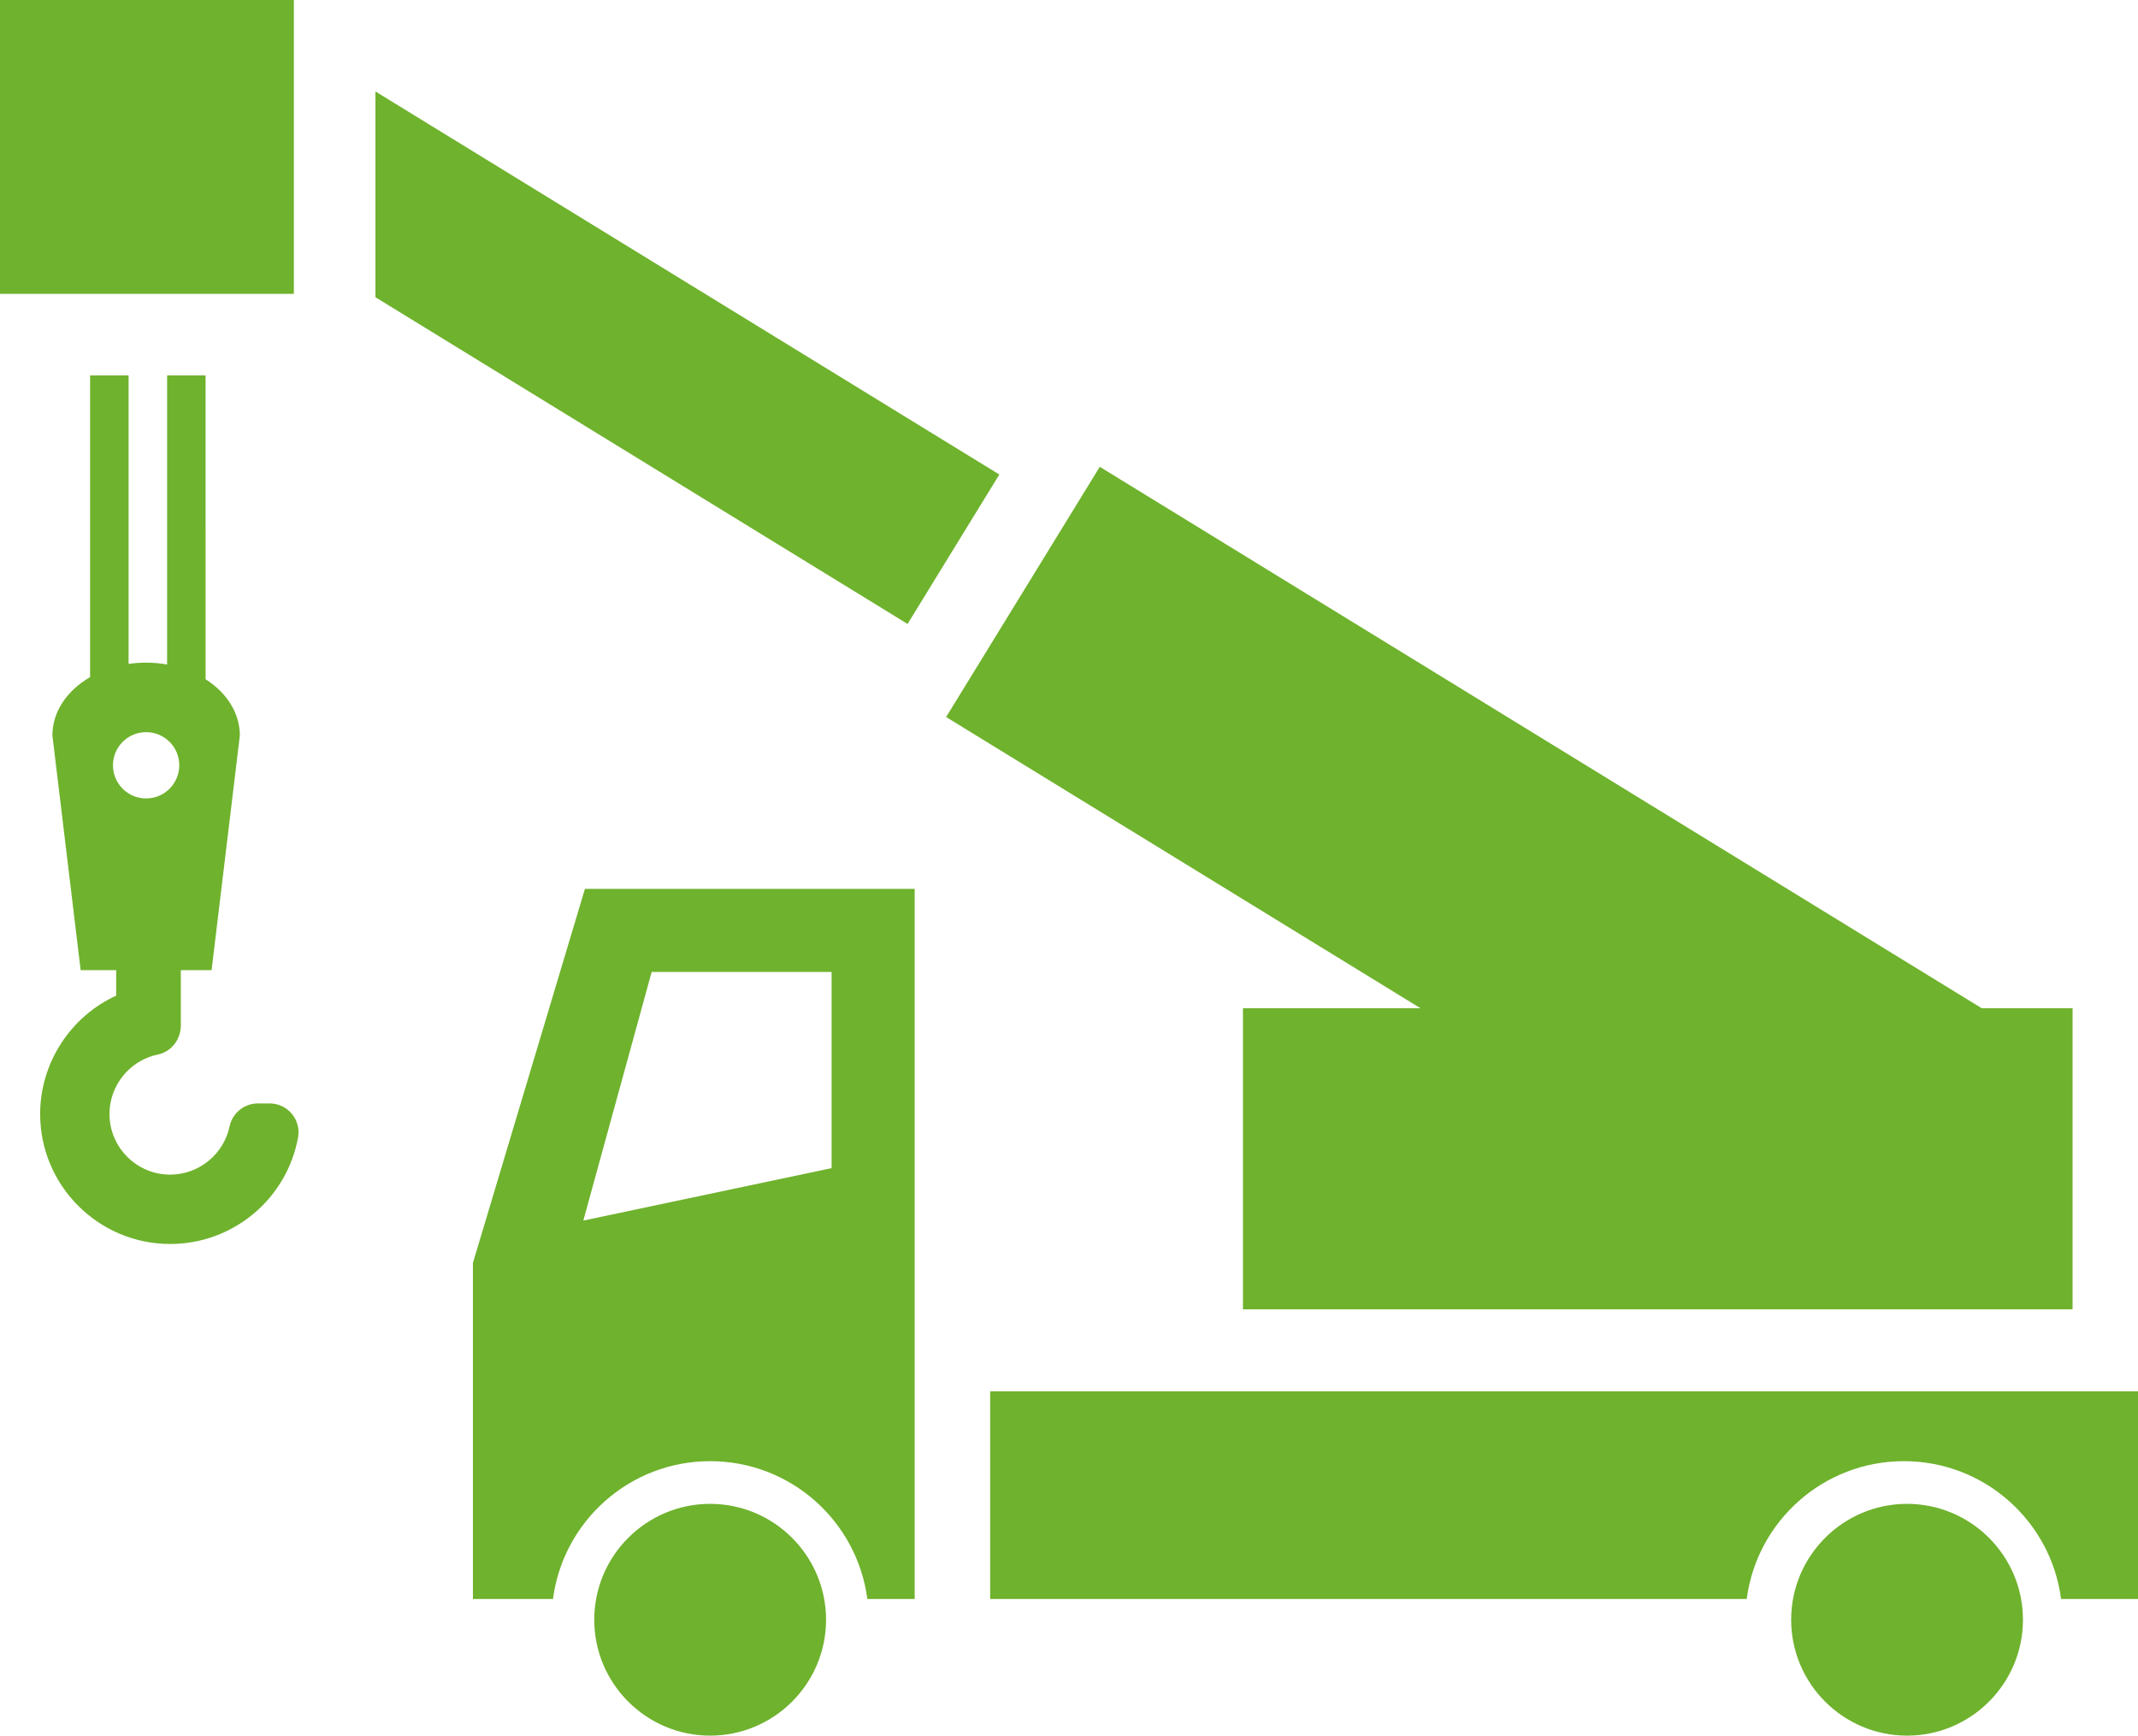
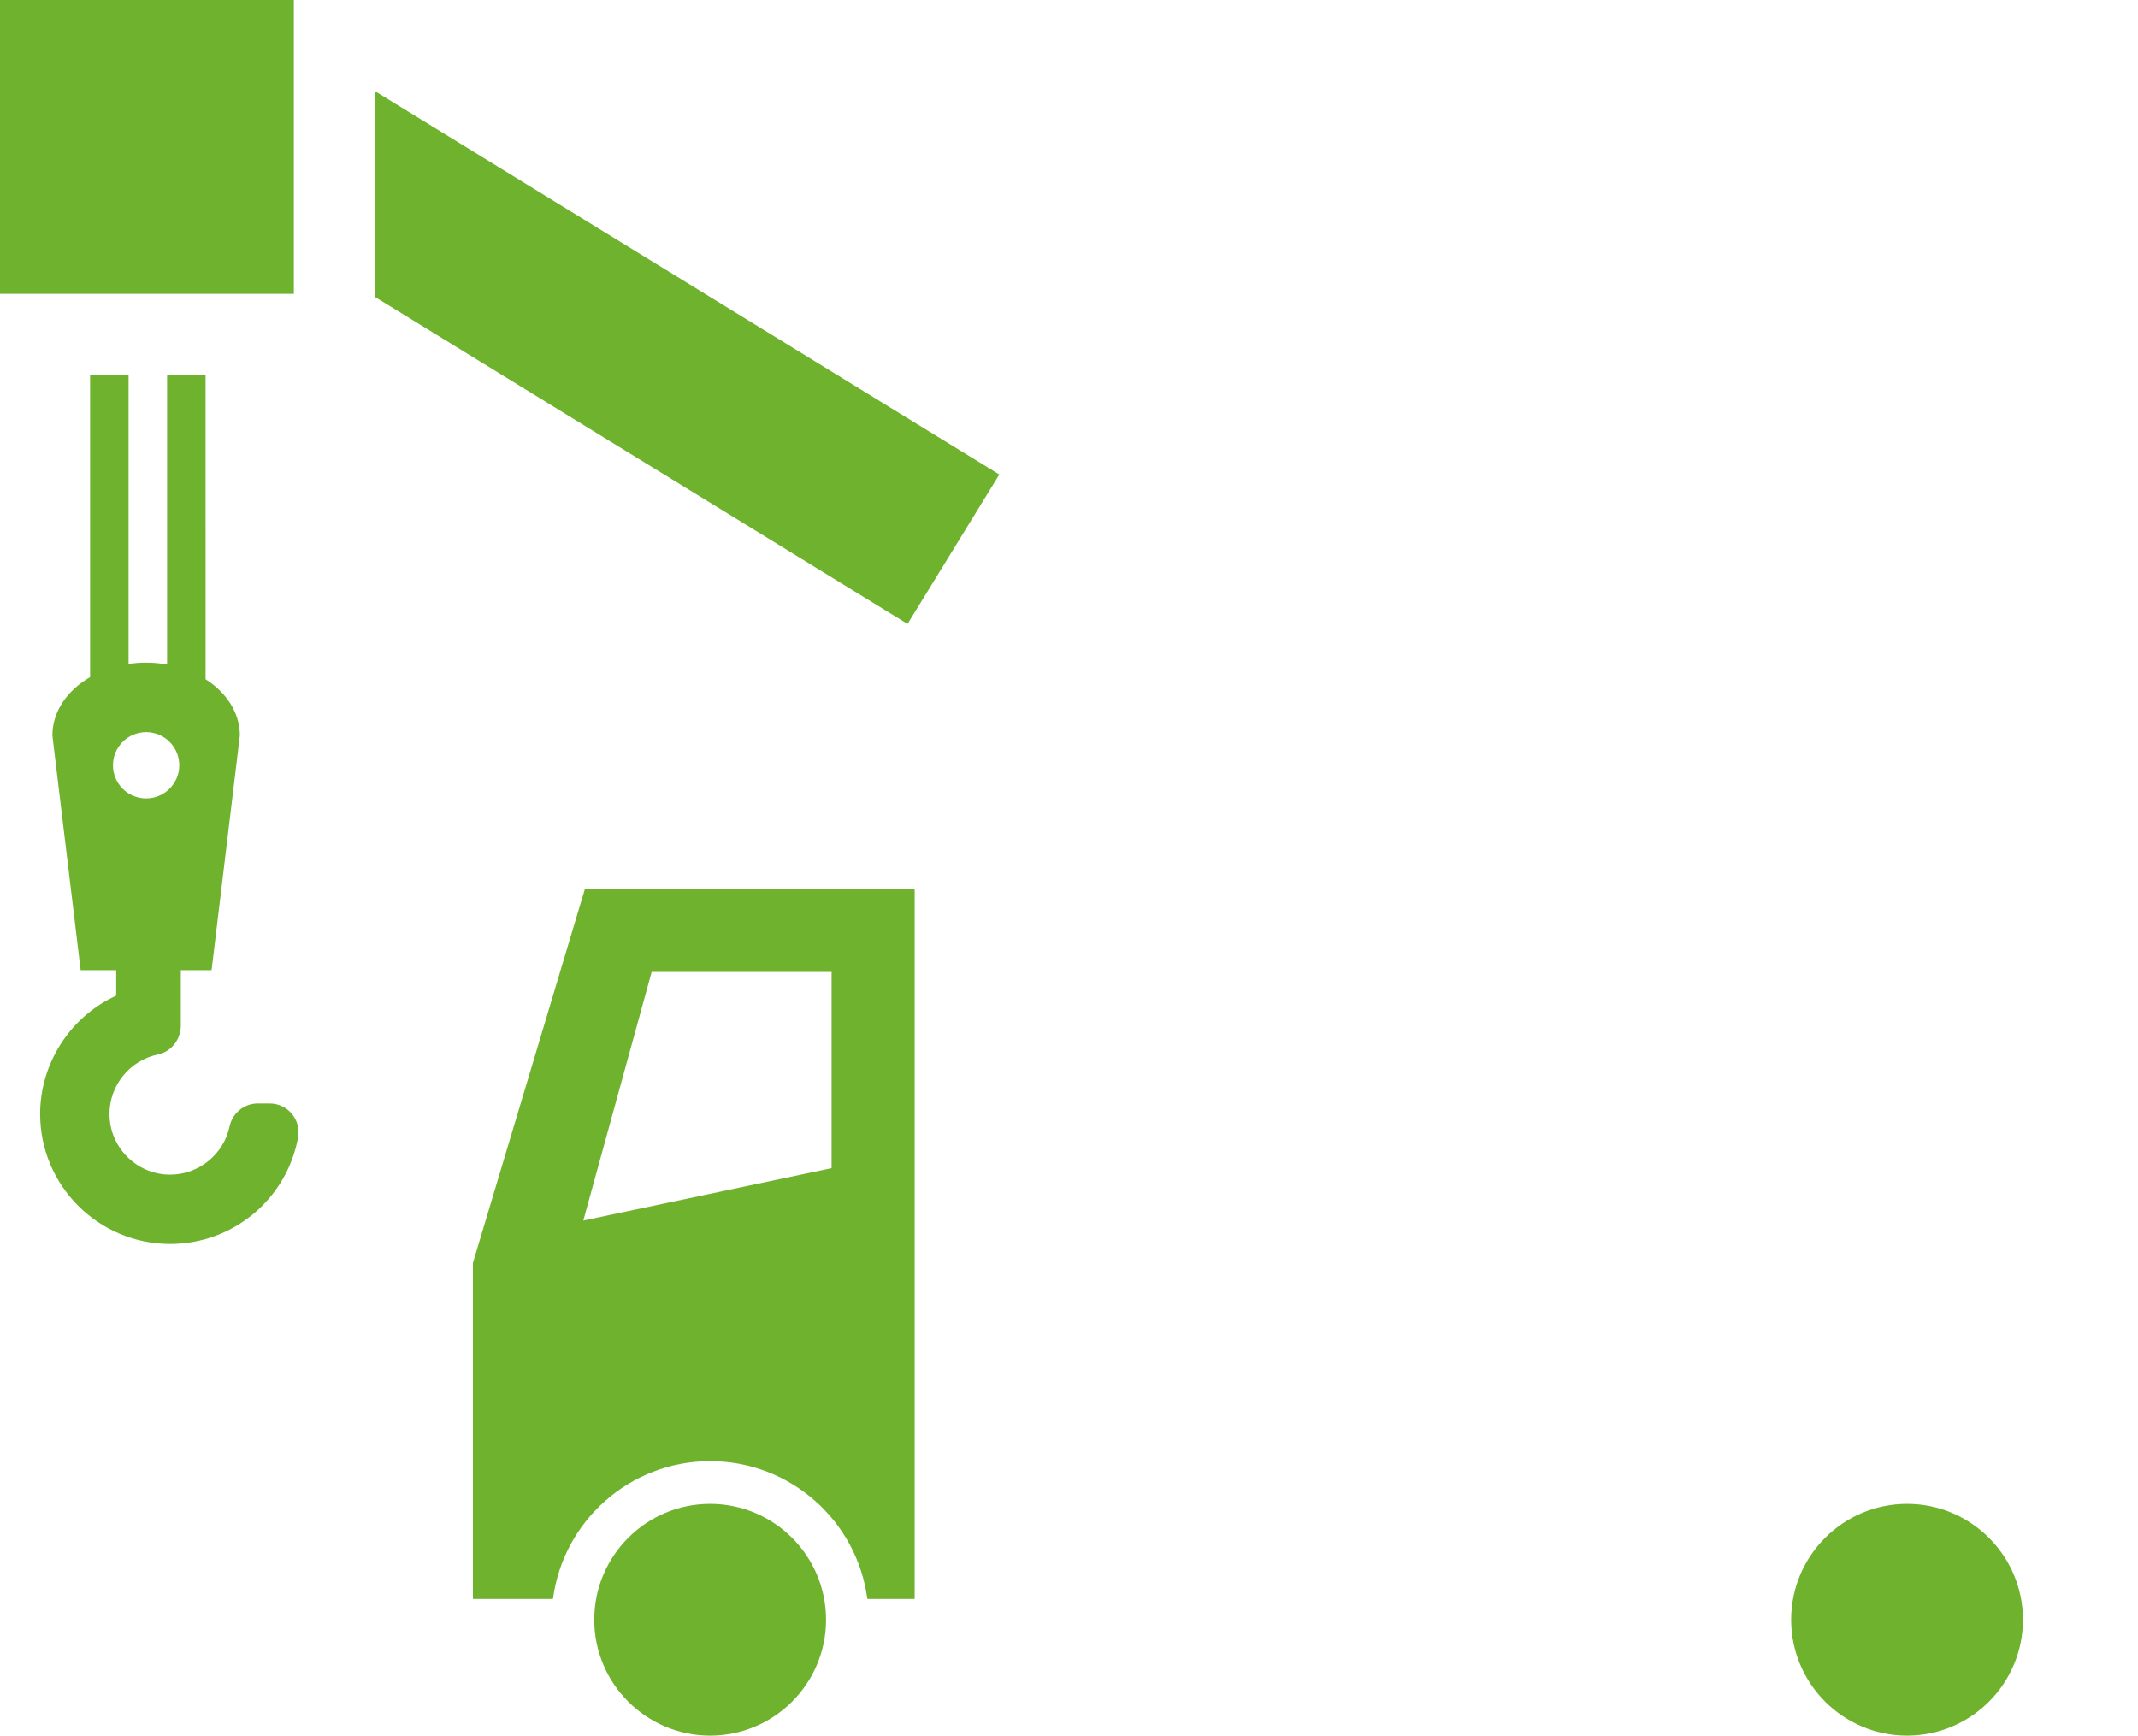
<svg xmlns="http://www.w3.org/2000/svg" version="1.1" id="レイヤー_1" x="0px" y="0px" width="50.232px" height="40.78px" viewBox="0 0 50.232 40.78" style="enable-background:new 0 0 50.232 40.78;" xml:space="preserve">
  <style type="text/css">
	.st0{fill:#6FB22D;}
</style>
  <g>
-     <path class="st0" d="M13.743,20.885l-2.632,8.789v7.895h1.881c0.239-1.827,1.801-3.238,3.693-3.238s3.454,1.411,3.693,3.238h1.112   V20.885H13.743z M19.538,27.446l-5.833,1.232l1.606-5.842h4.227V27.446z" />
+     <path class="st0" d="M13.743,20.885l-2.632,8.789v7.895h1.881c0.239-1.827,1.801-3.238,3.693-3.238s3.454,1.411,3.693,3.238h1.112   V20.885H13.743z M19.538,27.446l-5.833,1.232l1.606-5.842h4.227z" />
    <path class="st0" d="M16.685,40.78c-1.501,0-2.723-1.222-2.723-2.723c0-1.502,1.221-2.723,2.723-2.723   c1.501,0,2.723,1.221,2.723,2.723C19.408,39.559,18.186,40.78,16.685,40.78z" />
    <path class="st0" d="M44.806,40.78c-1.501,0-2.723-1.222-2.723-2.723c0-1.502,1.221-2.723,2.723-2.723s2.723,1.221,2.723,2.723   S46.307,40.78,44.806,40.78z" />
    <polygon class="st0" points="8.821,2.149 8.821,6.984 21.323,14.66 23.479,11.149  " />
    <rect class="st0" width="6.904" height="6.904" />
    <path class="st0" d="M6.336,25.926H6.057c-0.319,0-0.598,0.227-0.663,0.539c-0.137,0.657-0.725,1.134-1.396,1.134   c-0.786,0-1.426-0.64-1.426-1.426c0-0.672,0.477-1.259,1.134-1.396c0.242-0.05,0.436-0.229,0.508-0.467   c0.022-0.068,0.034-0.139,0.034-0.21v-1.305h0.723l0.664-5.514c0-0.533-0.313-1.008-0.805-1.322V8.821H3.926v6.792   c-0.159-0.028-0.323-0.044-0.493-0.044c-0.141,0-0.279,0.011-0.412,0.03V8.821H2.117v7.088c-0.538,0.312-0.886,0.81-0.886,1.371   l0.664,5.514H2.73v0.599c-1.076,0.491-1.787,1.587-1.787,2.78c0,1.684,1.37,3.055,3.055,3.055c1.475,0,2.738-1.052,3.005-2.502   c0.036-0.198-0.017-0.401-0.146-0.556C6.728,26.015,6.538,25.926,6.336,25.926z M2.654,17.981c0-0.43,0.349-0.779,0.779-0.779   s0.779,0.349,0.779,0.779c0,0.43-0.349,0.779-0.779,0.779C3.002,18.76,2.654,18.411,2.654,17.981z" />
-     <polygon class="st0" points="29.203,23.69 29.203,30.763 48.695,30.763 48.695,23.69 46.562,23.69 25.839,10.968 22.229,16.847    33.376,23.69  " />
-     <path class="st0" d="M23.264,32.69v4.879h17.775c0.239-1.827,1.801-3.238,3.693-3.238c1.892,0,3.454,1.411,3.693,3.238h1.807V32.69   H23.264z" />
  </g>
</svg>